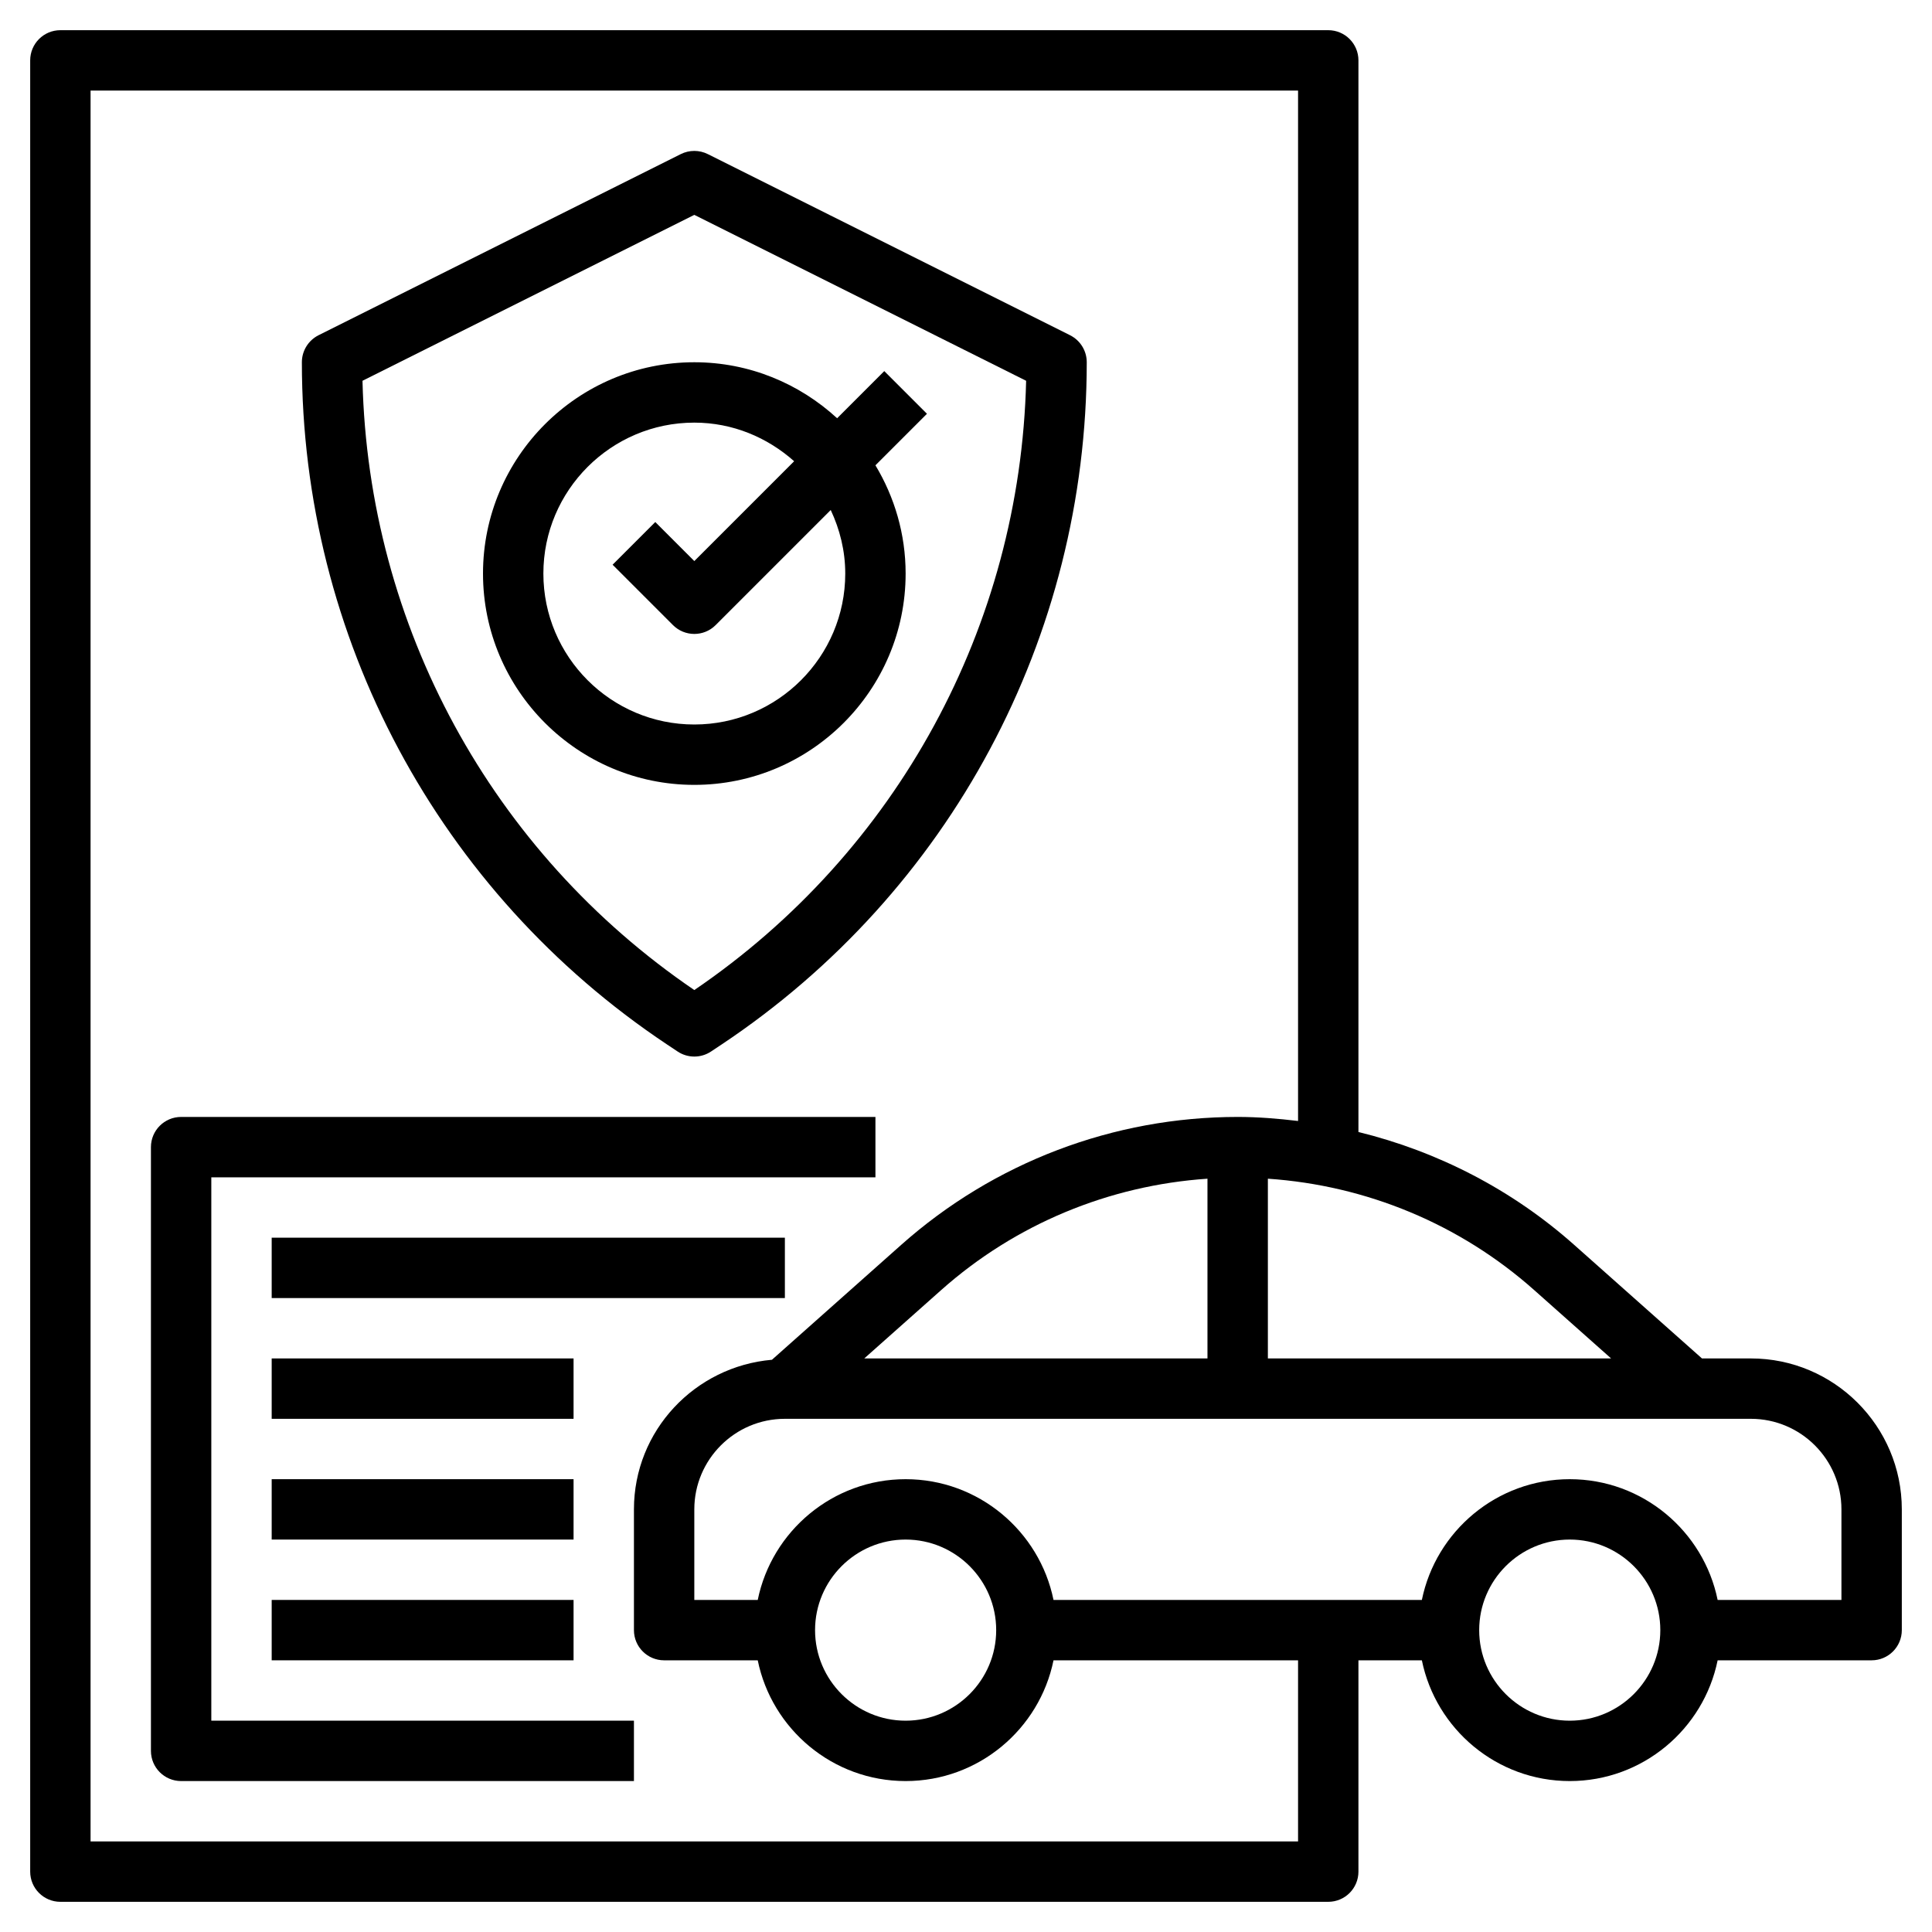
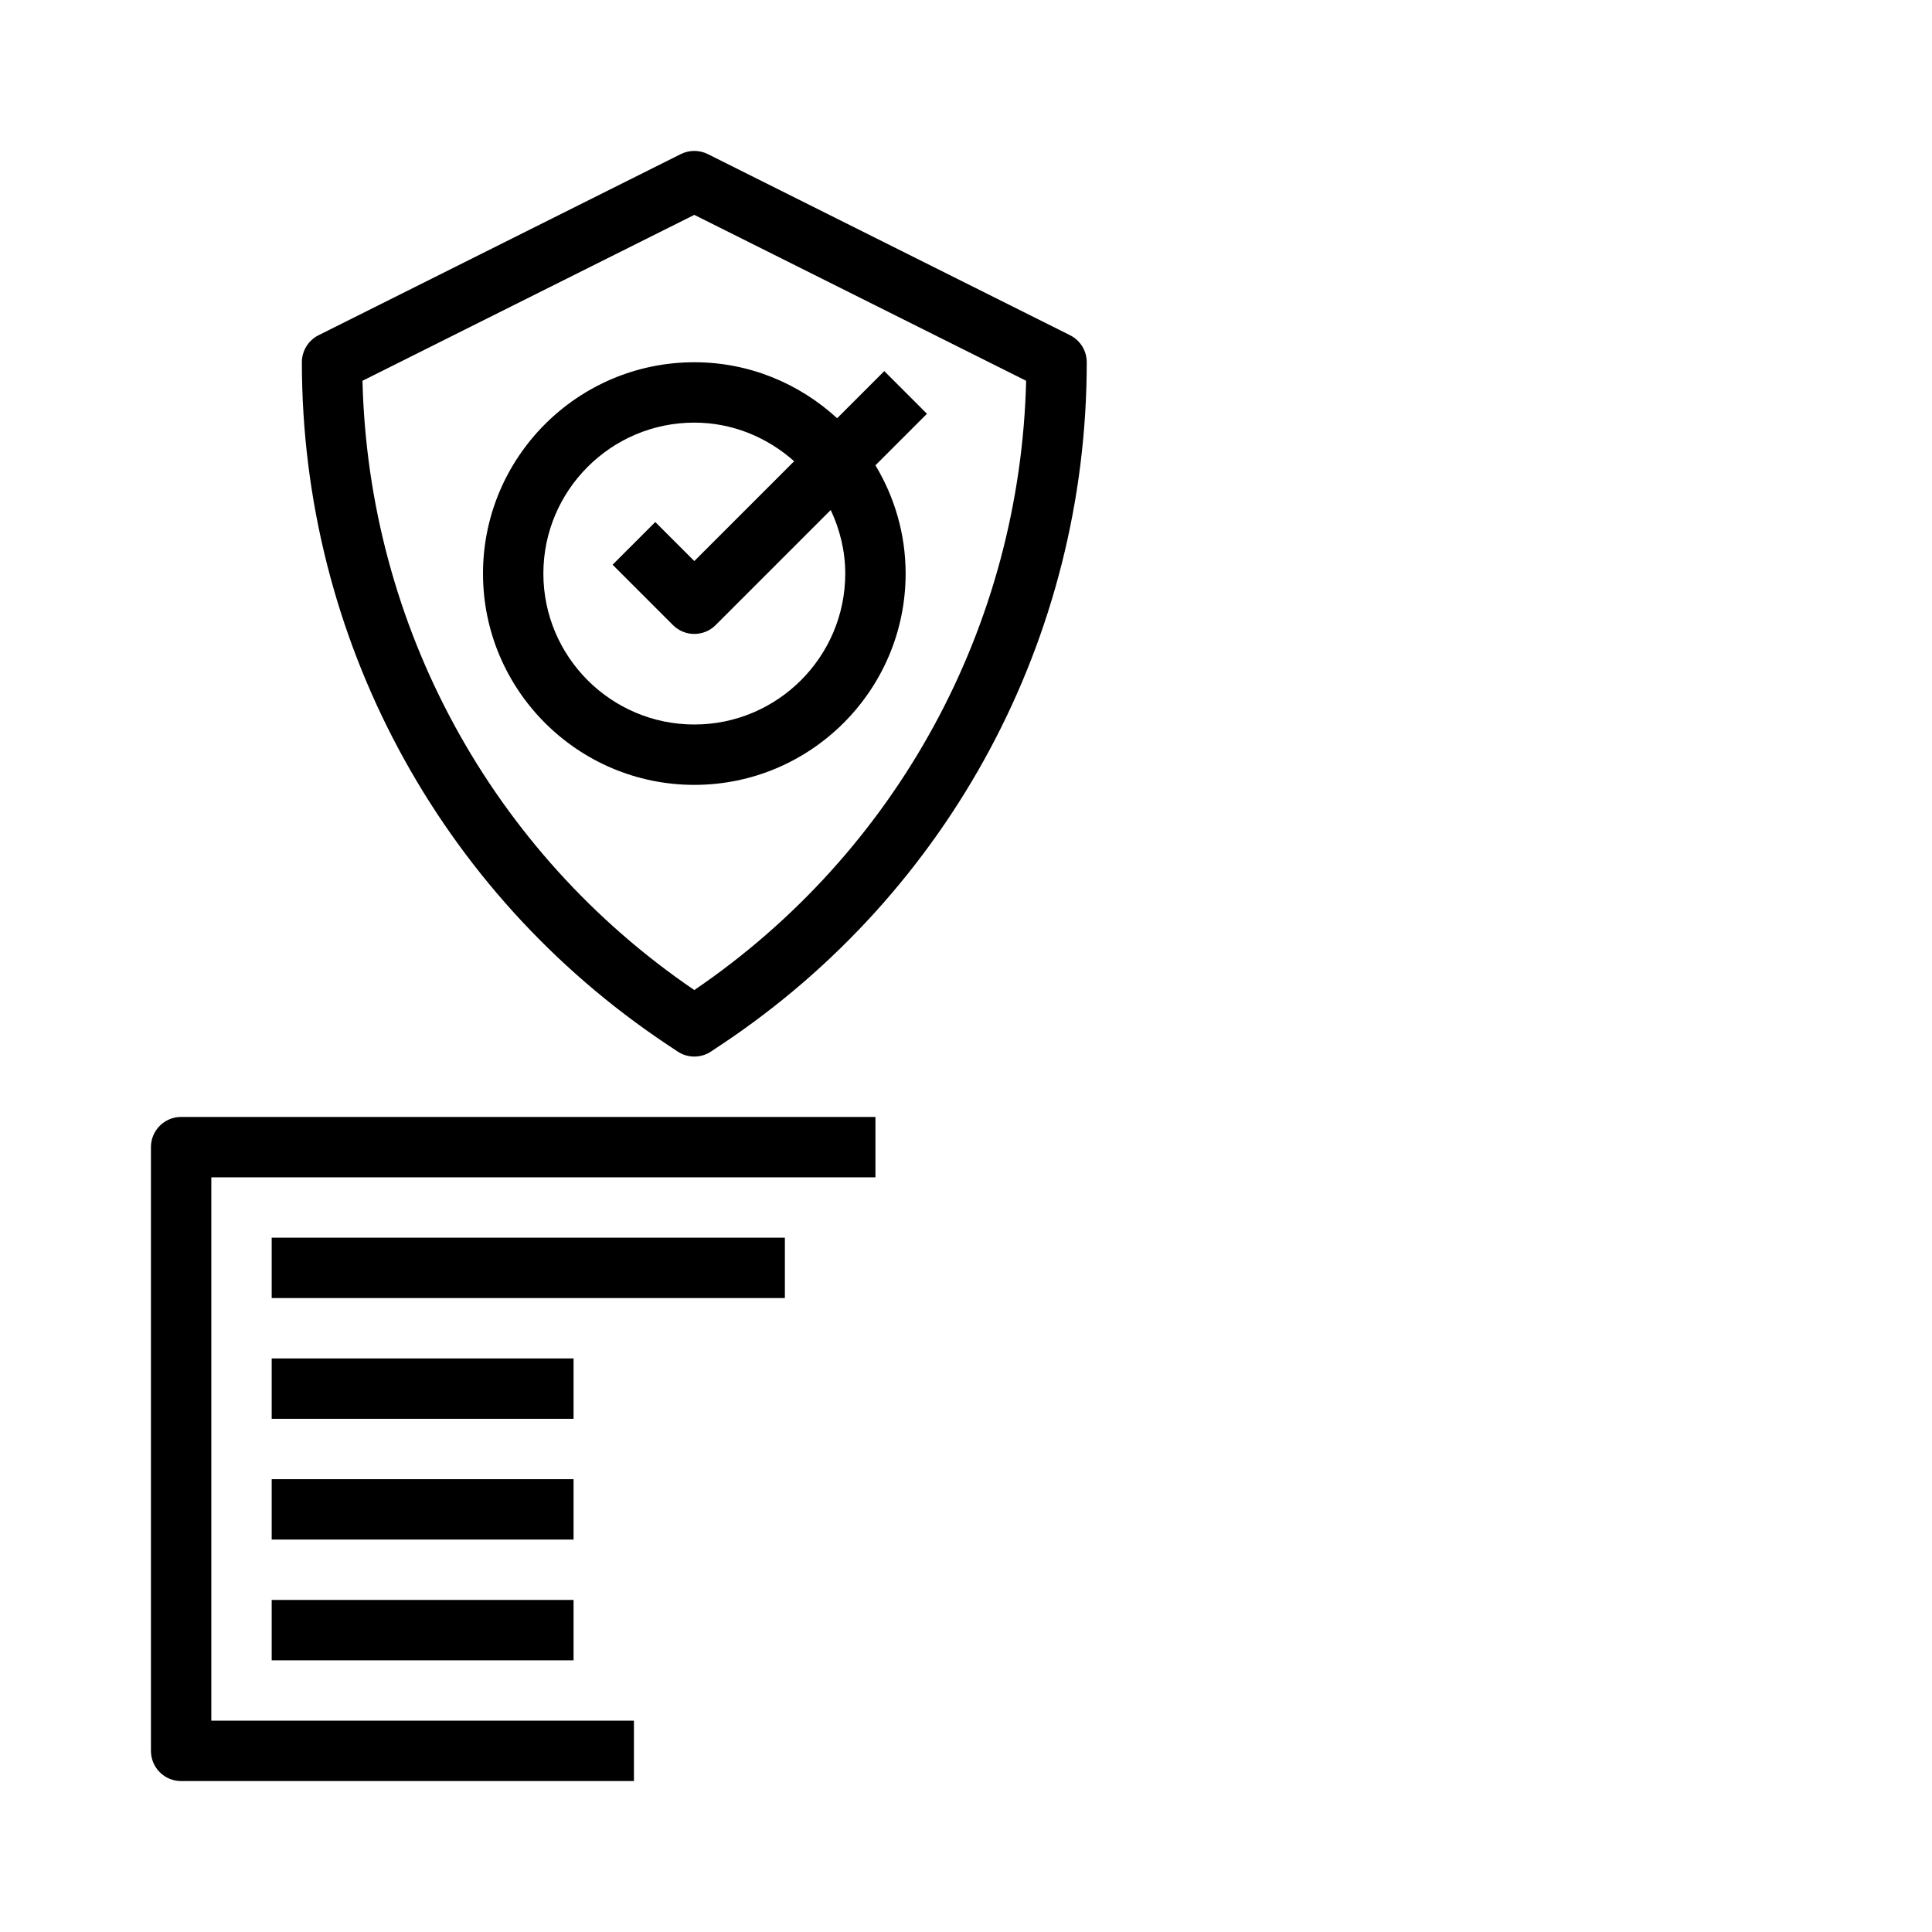
<svg xmlns="http://www.w3.org/2000/svg" id="Layer_3" enable-background="new 0 0 64 64" height="512" viewBox="0 0 64 64" width="512">
  <g>
-     <path d="m58 45h-1.62l-4.232-3.761c-2.058-1.83-4.516-3.094-7.148-3.74v-35.499c0-.552-.447-1-1-1h-42c-.553 0-1 .448-1 1v60c0 .552.447 1 1 1h42c.553 0 1-.448 1-1v-7h2.101c.465 2.279 2.484 4 4.899 4s4.434-1.721 4.899-4h5.101c.553 0 1-.448 1-1v-4c0-2.757-2.243-5-5-5zm-4.63 0h-11.37v-5.954c3.261.221 6.362 1.503 8.82 3.688zm-13.37 0h-11.37l2.549-2.266c2.458-2.185 5.559-3.467 8.82-3.688v5.954zm3 16h-40v-58h40v34.134c-.661-.079-1.327-.134-2-.134-4.114 0-8.074 1.505-11.148 4.239l-4.28 3.805c-2.554.221-4.572 2.346-4.572 4.956v4c0 .552.447 1 1 1h3.101c.465 2.279 2.484 4 4.899 4s4.434-1.721 4.899-4h8.101zm-16-7c0-1.654 1.346-3 3-3s3 1.346 3 3-1.346 3-3 3-3-1.346-3-3zm25 3c-1.654 0-3-1.346-3-3s1.346-3 3-3 3 1.346 3 3-1.346 3-3 3zm9-4h-4.101c-.465-2.279-2.484-4-4.899-4s-4.434 1.721-4.899 4h-12.202c-.465-2.279-2.484-4-4.899-4s-4.434 1.721-4.899 4h-2.101v-3c0-1.654 1.346-3 3-3h32c1.654 0 3 1.346 3 3z" />
    <path d="m22.094 34.598.352.234c.167.112.361.168.554.168s.387-.056.555-.168l.352-.234c7.572-5.049 12.093-13.496 12.093-22.598 0-.379-.214-.725-.553-.895l-12-6c-.281-.141-.613-.141-.895 0l-12 6c-.338.17-.552.516-.552.895 0 9.102 4.521 17.549 12.094 22.598zm.906-27.48 10.992 5.496c-.196 8.115-4.269 15.607-10.992 20.183-6.723-4.576-10.796-12.068-10.992-20.183z" />
    <path d="m30 19c0-1.312-.369-2.536-1-3.586l1.707-1.707-1.414-1.414-1.562 1.562c-1.248-1.147-2.906-1.855-4.731-1.855-3.859 0-7 3.14-7 7s3.141 7 7 7 7-3.14 7-7zm-12 0c0-2.757 2.243-5 5-5 1.273 0 2.423.493 3.307 1.279l-3.307 3.307-1.293-1.293-1.414 1.414 2 2c.195.195.451.293.707.293s.512-.098.707-.293l3.812-3.812c.301.642.481 1.351.481 2.105 0 2.757-2.243 5-5 5s-5-2.243-5-5z" />
    <path d="m7 39h22v-2h-23c-.553 0-1 .448-1 1v20c0 .552.447 1 1 1h15v-2h-14z" />
    <path d="m9 41h17v2h-17z" />
    <path d="m9 45h10v2h-10z" />
    <path d="m9 49h10v2h-10z" />
    <path d="m9 53h10v2h-10z" />
  </g>
</svg>